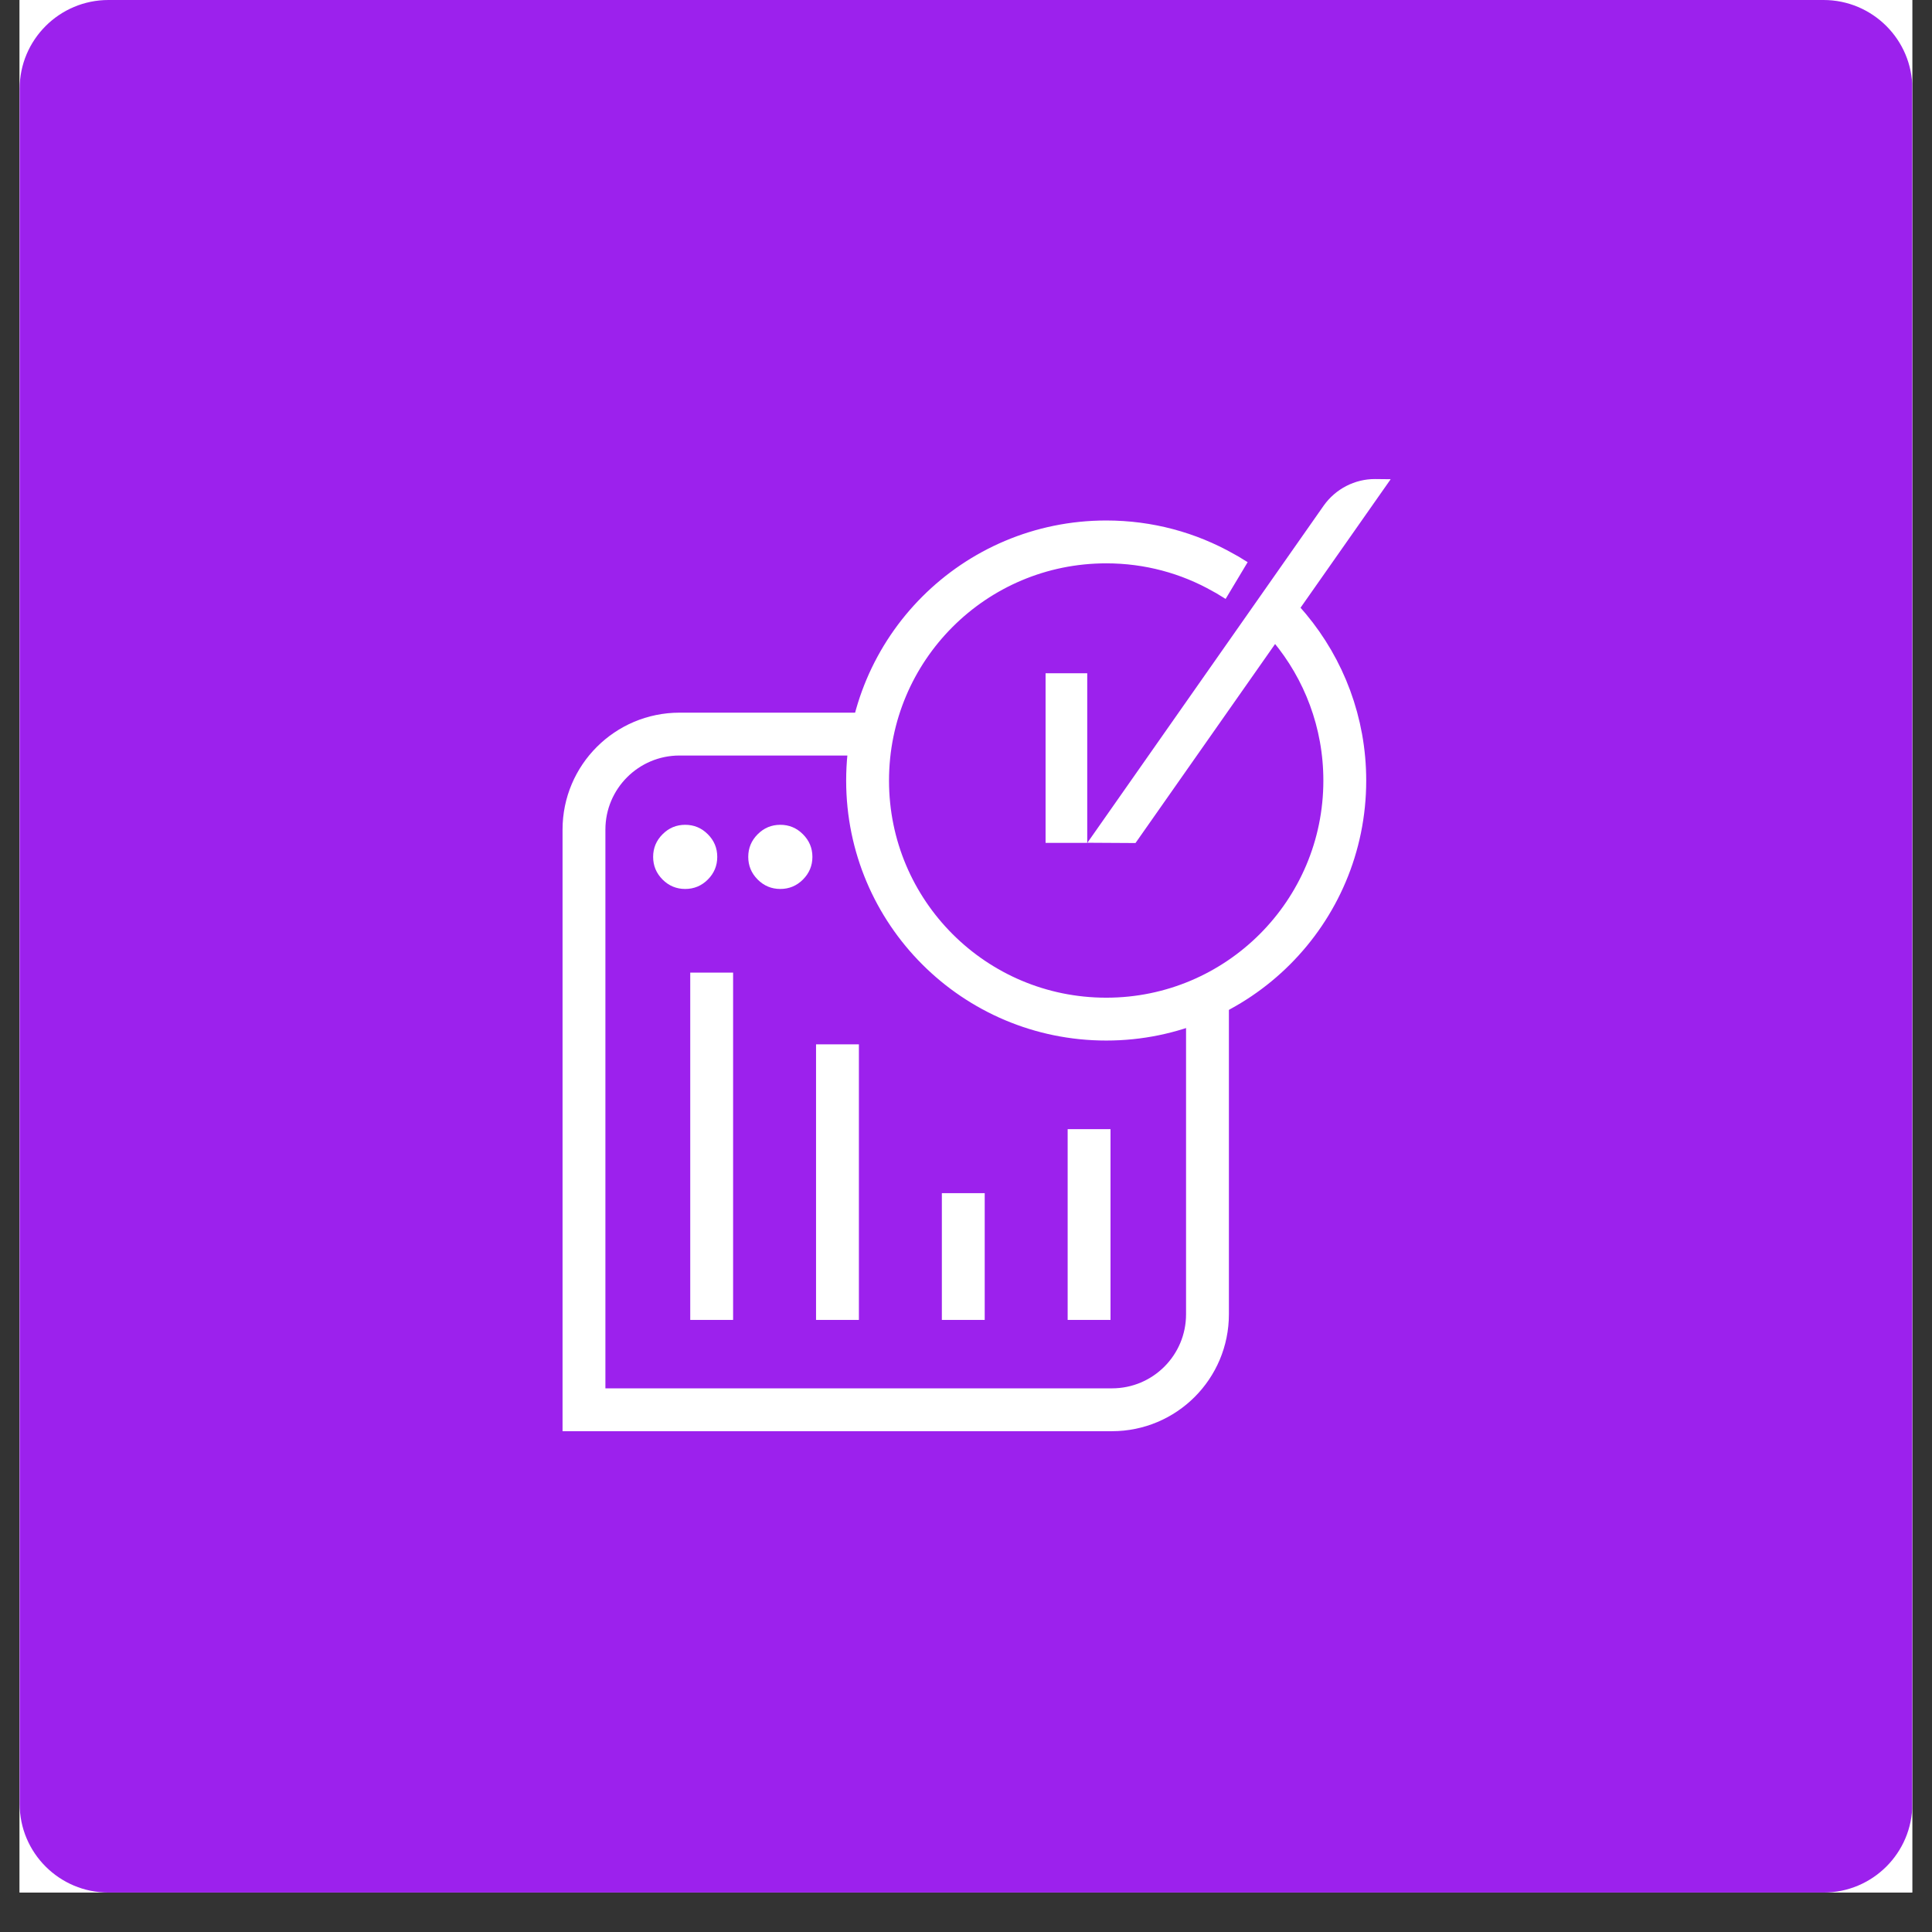
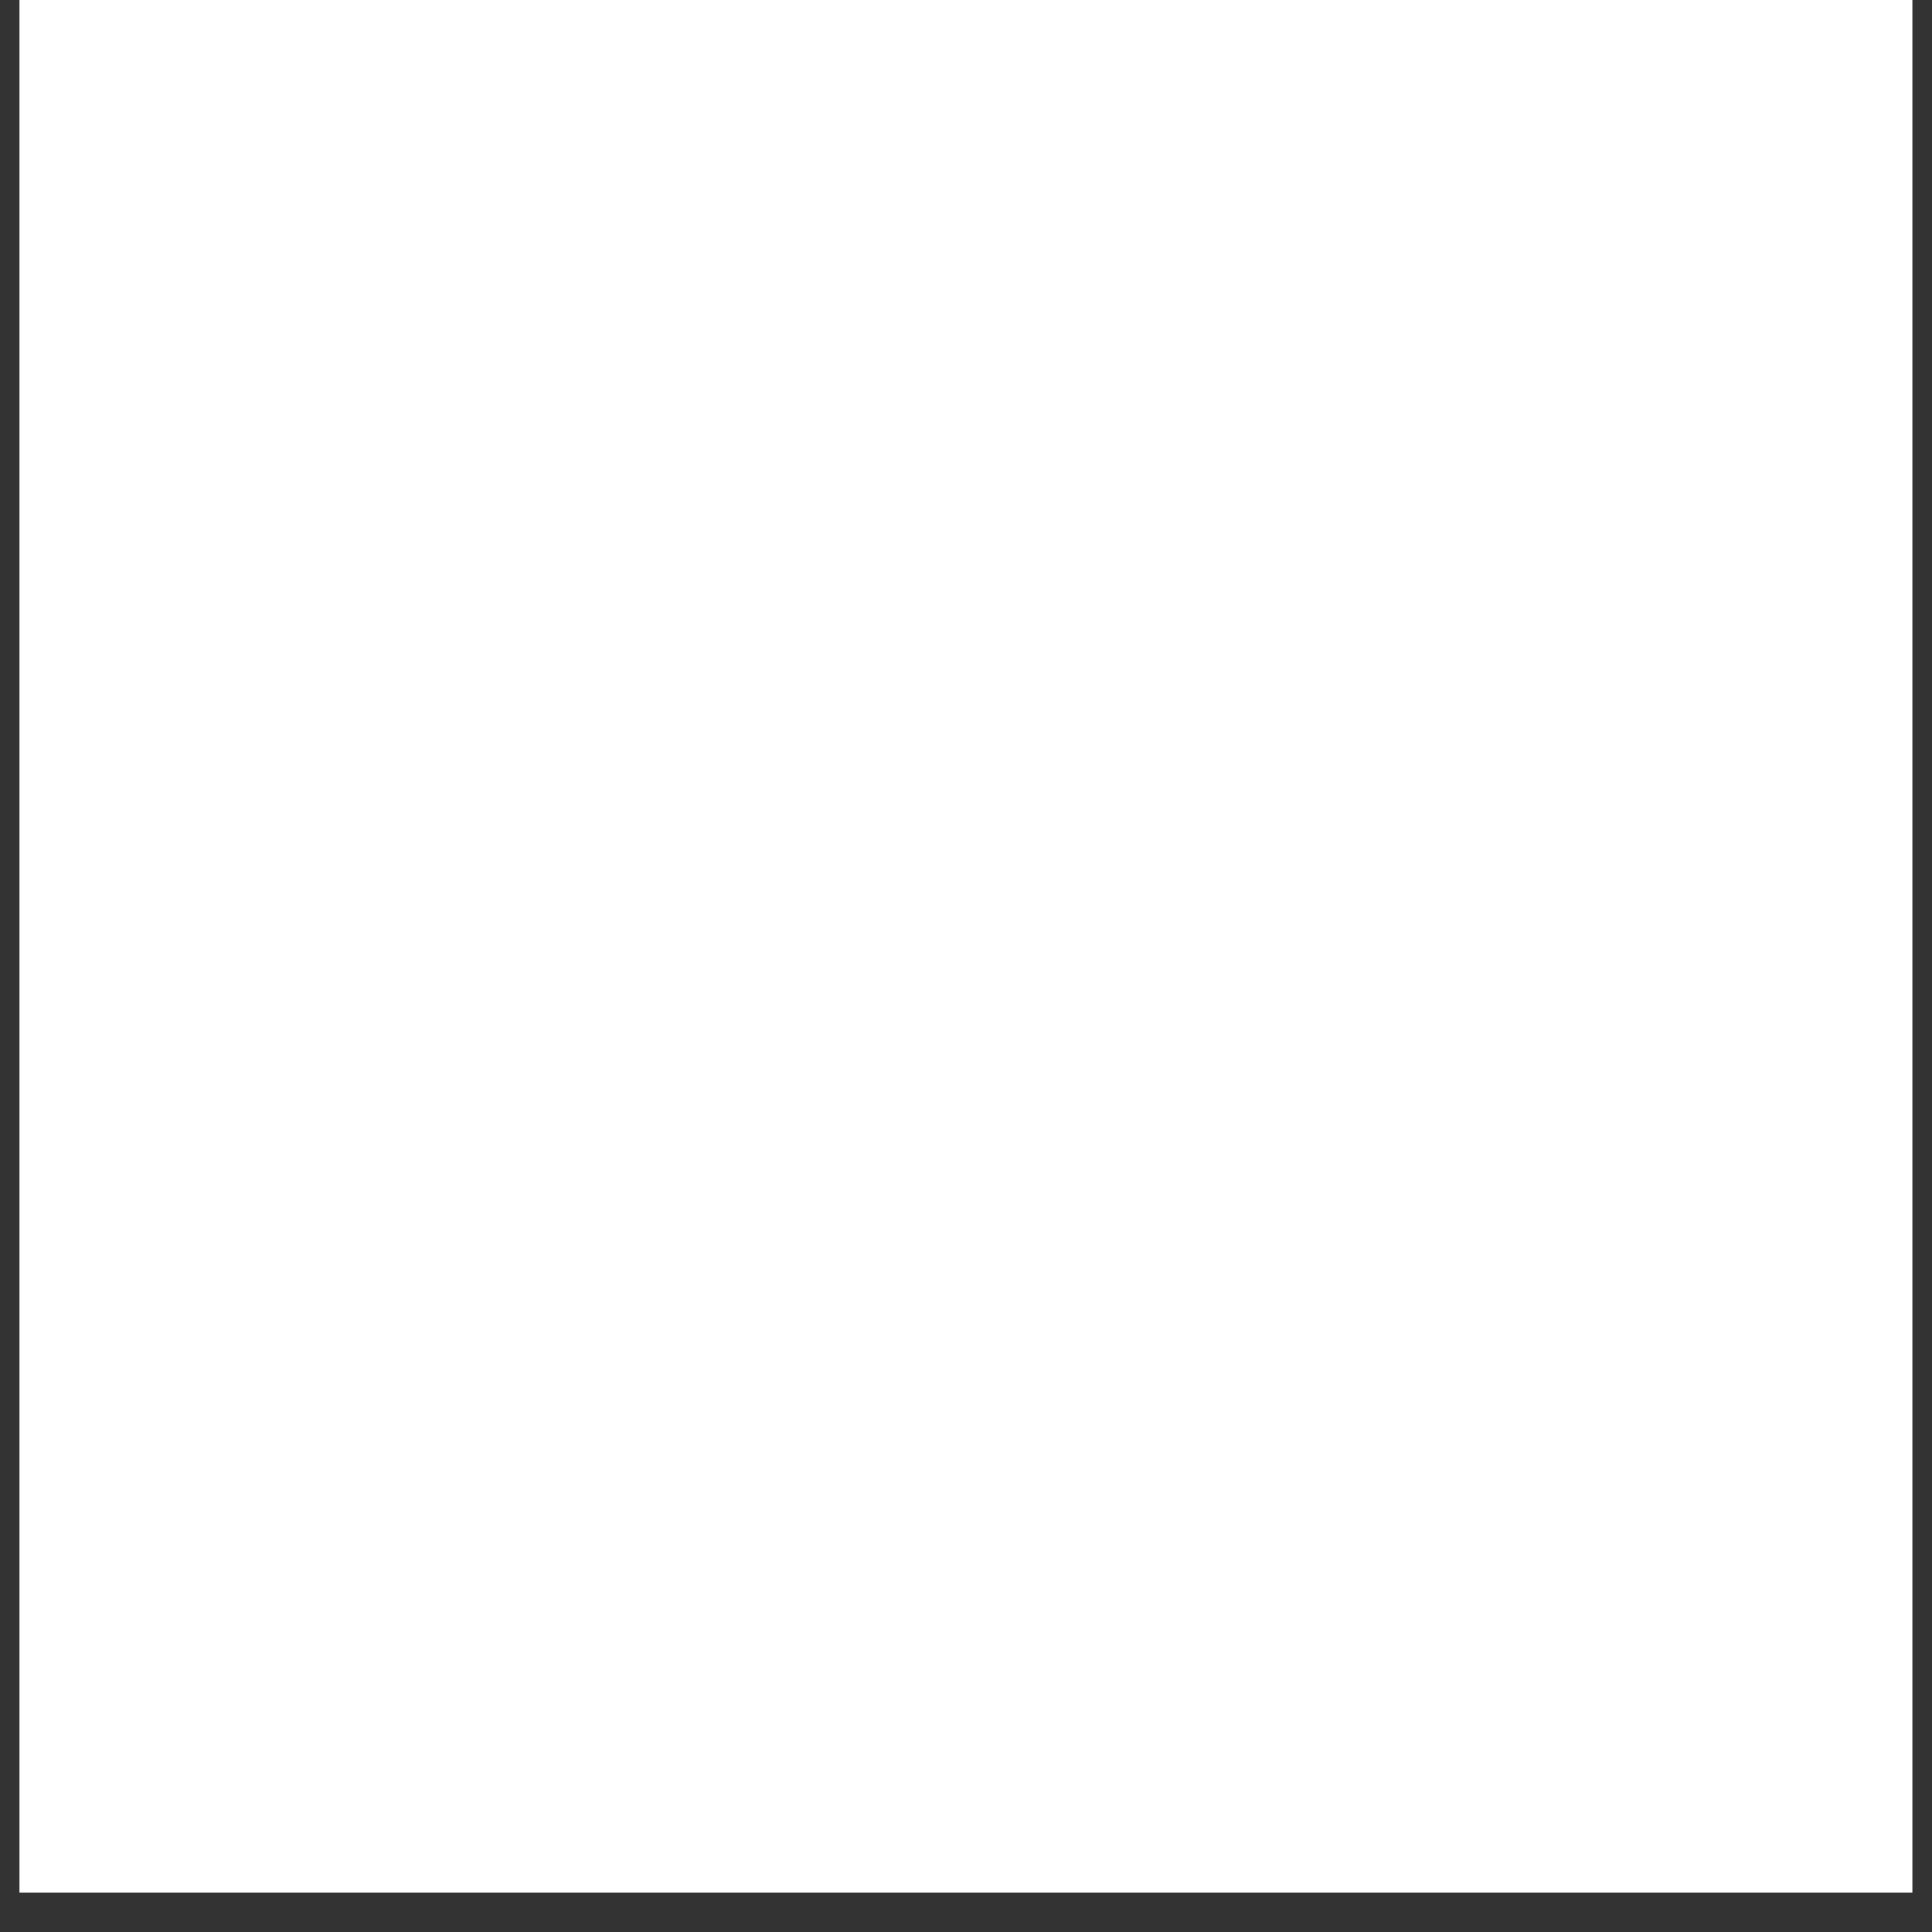
<svg xmlns="http://www.w3.org/2000/svg" width="64" zoomAndPan="magnify" viewBox="0 0 48 48" height="64" preserveAspectRatio="xMidYMid meet" version="1.0">
  <rect x="0" y="0" width="48" height="48" fill="#333333" stroke="none" />
  <defs>
    <clipPath id="0fcd00578a">
      <path d="M 0.488 0 L 47.508 0 L 47.508 47.02 L 0.488 47.02 Z M 0.488 0 " clip-rule="nonzero" />
    </clipPath>
    <clipPath id="77a4feabba">
-       <path d="M 0.488 0 L 47.508 0 L 47.508 47.02 L 0.488 47.02 Z M 0.488 0 " clip-rule="nonzero" />
-     </clipPath>
+       </clipPath>
    <clipPath id="02ed98a300">
      <path d="M 2.695 0 L 45.305 0 C 46.523 0 47.512 0.988 47.512 2.203 L 47.512 44.816 C 47.512 46.035 46.523 47.02 45.305 47.02 L 2.695 47.02 C 1.477 47.02 0.488 46.035 0.488 44.816 L 0.488 2.203 C 0.488 0.988 1.477 0 2.695 0 Z M 2.695 0 " clip-rule="nonzero" />
    </clipPath>
    <clipPath id="60161b51e6">
      <path d="M 9.93 9.367 L 38.582 9.367 L 38.582 38.02 L 9.93 38.02 Z M 9.93 9.367 " clip-rule="nonzero" />
    </clipPath>
    <clipPath id="69c76203ea">
-       <path d="M 9.93 9.367 L 38.582 9.367 L 38.582 38.02 L 9.93 38.02 Z M 9.93 9.367 " clip-rule="nonzero" />
+       <path d="M 9.93 9.367 L 38.582 9.367 L 38.582 38.02 Z M 9.93 9.367 " clip-rule="nonzero" />
    </clipPath>
  </defs>
  <g clip-path="url(#0fcd00578a)">
    <path fill="#ffffff" d="M 0.488 0 L 47.512 0 L 47.512 47.02 L 0.488 47.02 Z M 0.488 0 " fill-opacity="1" fill-rule="nonzero" />
    <path fill="#ffffff" d="M 0.488 0 L 47.512 0 L 47.512 47.02 L 0.488 47.02 Z M 0.488 0 " fill-opacity="1" fill-rule="nonzero" />
  </g>
  <g clip-path="url(#77a4feabba)">
    <g clip-path="url(#02ed98a300)">
      <path fill="#9c21ed" d="M 0.488 0 L 47.512 0 L 47.512 47.02 L 0.488 47.02 Z M 0.488 0 " fill-opacity="1" fill-rule="nonzero" />
    </g>
  </g>
  <path stroke-linecap="butt" transform="matrix(0.169, 0, 0, 0.169, 9.931, 9.367)" fill="none" stroke-linejoin="miter" d="M 45.86 138.615 L 45.86 87.558 " stroke="#ffffff" stroke-width="6.3" stroke-opacity="1" stroke-miterlimit="10" />
  <g clip-path="url(#60161b51e6)">
    <path stroke-linecap="butt" transform="matrix(0.169, 0, 0, 0.169, 9.931, 9.367)" fill="none" stroke-linejoin="miter" d="M 118.748 91.081 L 118.748 137.78 C 118.748 145.544 112.468 151.825 104.704 151.825 L 27.087 151.825 L 27.087 66.537 C 27.087 58.773 33.391 52.493 41.132 52.493 L 69.453 52.493 " stroke="#ffffff" stroke-width="6.3" stroke-opacity="1" stroke-miterlimit="10" />
  </g>
  <path fill="#ffffff" d="M 32.887 12.562 L 27.016 20.938 L 28.211 20.945 L 34.551 11.906 L 34.168 11.902 C 33.66 11.898 33.18 12.148 32.887 12.562 Z M 32.887 12.562 " fill-opacity="1" fill-rule="nonzero" />
-   <path fill="#ffffff" d="M 25.977 16.727 L 27.012 16.727 L 27.012 20.941 L 25.977 20.941 Z M 25.977 16.727 " fill-opacity="1" fill-rule="nonzero" />
  <g clip-path="url(#69c76203ea)">
    <path stroke-linecap="butt" transform="matrix(0.169, 0, 0, 0.169, 9.931, 9.367)" fill="none" stroke-linejoin="miter" d="M 129.224 35.087 C 129.502 35.366 129.78 35.667 130.058 35.991 C 130.29 36.269 130.545 36.548 130.8 36.849 C 135.875 42.944 138.934 50.778 138.934 59.33 C 138.934 78.681 123.244 94.395 103.869 94.395 C 84.471 94.395 68.781 78.705 68.781 59.33 C 68.781 39.931 84.471 24.241 103.869 24.241 C 110.104 24.241 115.967 25.863 121.043 28.737 C 121.506 28.969 121.946 29.247 122.387 29.525 C 122.595 29.664 122.804 29.78 123.036 29.919 " stroke="#ffffff" stroke-width="6.3" stroke-opacity="1" stroke-miterlimit="10" />
  </g>
  <path stroke-linecap="butt" transform="matrix(0.169, 0, 0, 0.169, 9.931, 9.367)" fill="none" stroke-linejoin="miter" d="M 82.849 138.615 L 82.849 119.981 " stroke="#ffffff" stroke-width="6.3" stroke-opacity="1" stroke-miterlimit="10" />
  <path stroke-linecap="butt" transform="matrix(0.169, 0, 0, 0.169, 9.931, 9.367)" fill="none" stroke-linejoin="miter" d="M 64.354 138.615 L 64.354 98.103 " stroke="#ffffff" stroke-width="6.3" stroke-opacity="1" stroke-miterlimit="10" />
  <path stroke-linecap="butt" transform="matrix(0.169, 0, 0, 0.169, 9.931, 9.367)" fill="none" stroke-linejoin="miter" d="M 101.343 138.615 L 101.343 110.572 " stroke="#ffffff" stroke-width="6.3" stroke-opacity="1" stroke-miterlimit="10" />
  <path fill="#ffffff" d="M 20.184 21.289 C 20.184 21.508 20.105 21.695 19.949 21.852 C 19.793 22.008 19.605 22.086 19.387 22.086 C 19.168 22.086 18.98 22.008 18.824 21.852 C 18.668 21.695 18.59 21.508 18.59 21.289 C 18.59 21.07 18.668 20.883 18.824 20.727 C 18.98 20.57 19.168 20.492 19.387 20.492 C 19.605 20.492 19.793 20.57 19.949 20.727 C 20.105 20.883 20.184 21.07 20.184 21.289 Z M 20.184 21.289 " fill-opacity="1" fill-rule="nonzero" />
  <path fill="#ffffff" d="M 17.82 21.289 C 17.82 21.508 17.742 21.695 17.586 21.852 C 17.43 22.008 17.242 22.086 17.023 22.086 C 16.805 22.086 16.617 22.008 16.461 21.852 C 16.305 21.695 16.227 21.508 16.227 21.289 C 16.227 21.07 16.305 20.883 16.461 20.727 C 16.617 20.57 16.805 20.492 17.023 20.492 C 17.242 20.492 17.43 20.57 17.586 20.727 C 17.742 20.883 17.82 21.07 17.82 21.289 Z M 17.82 21.289 " fill-opacity="1" fill-rule="nonzero" />
</svg>